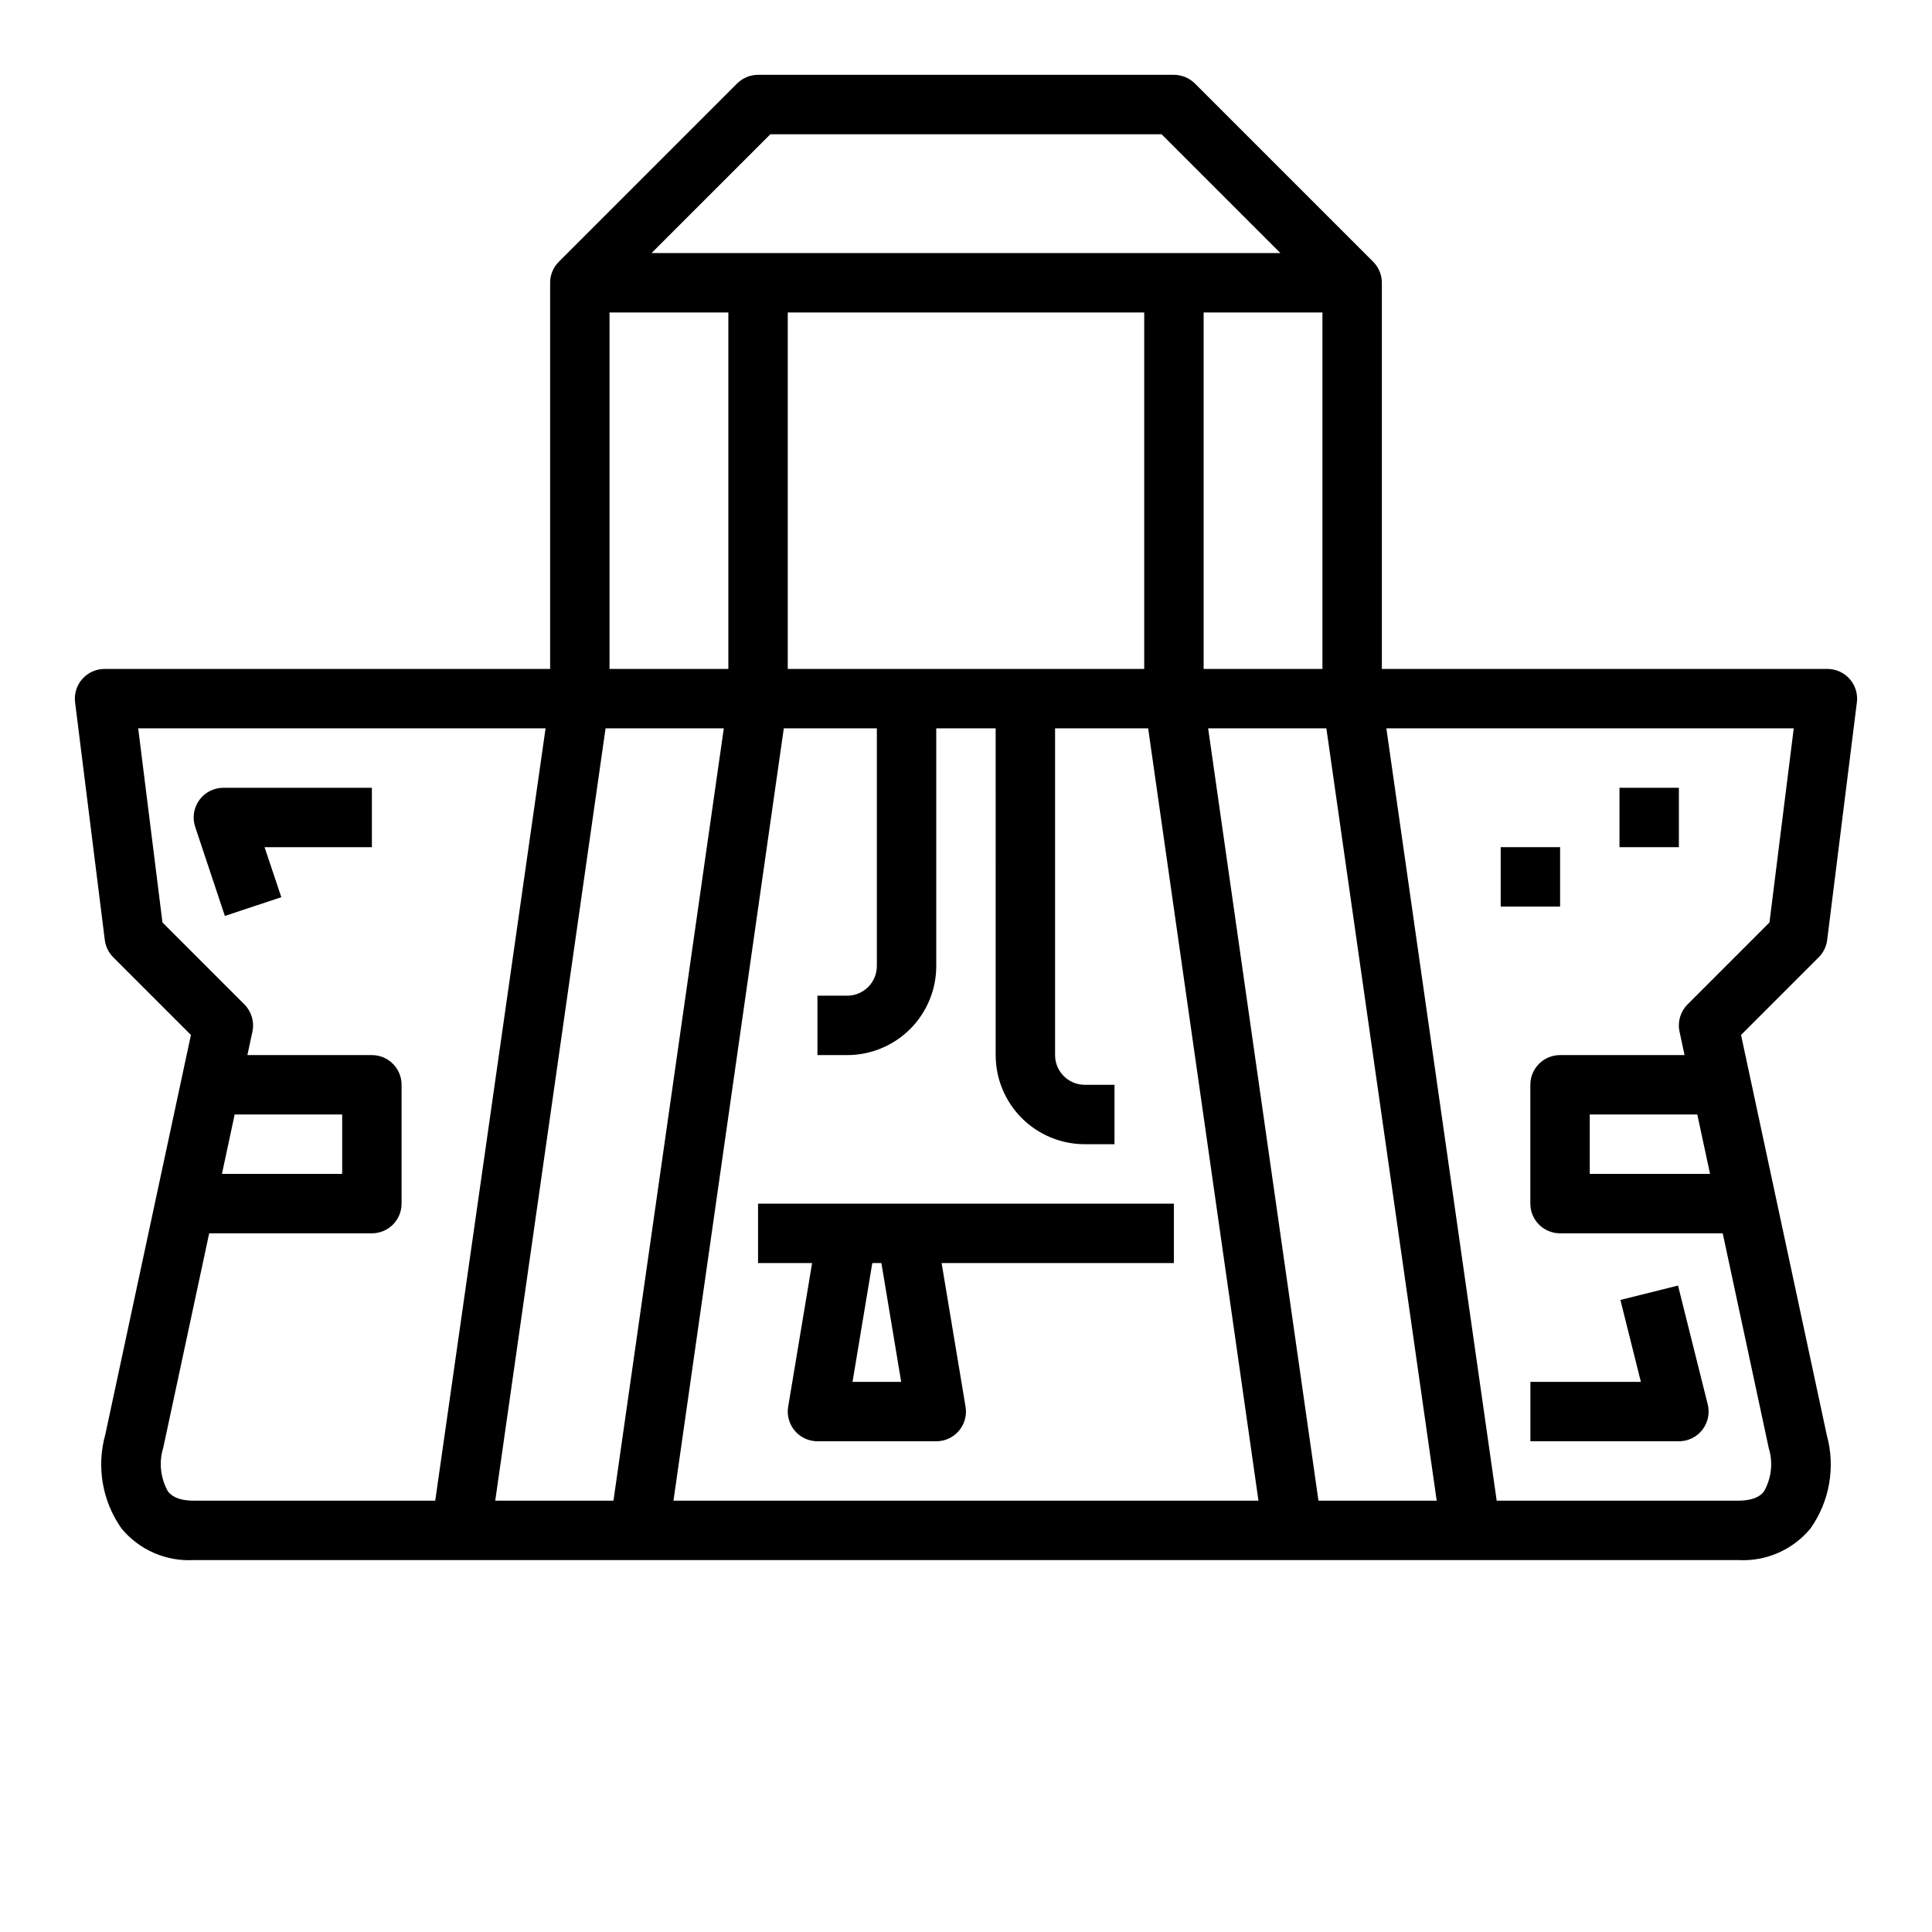
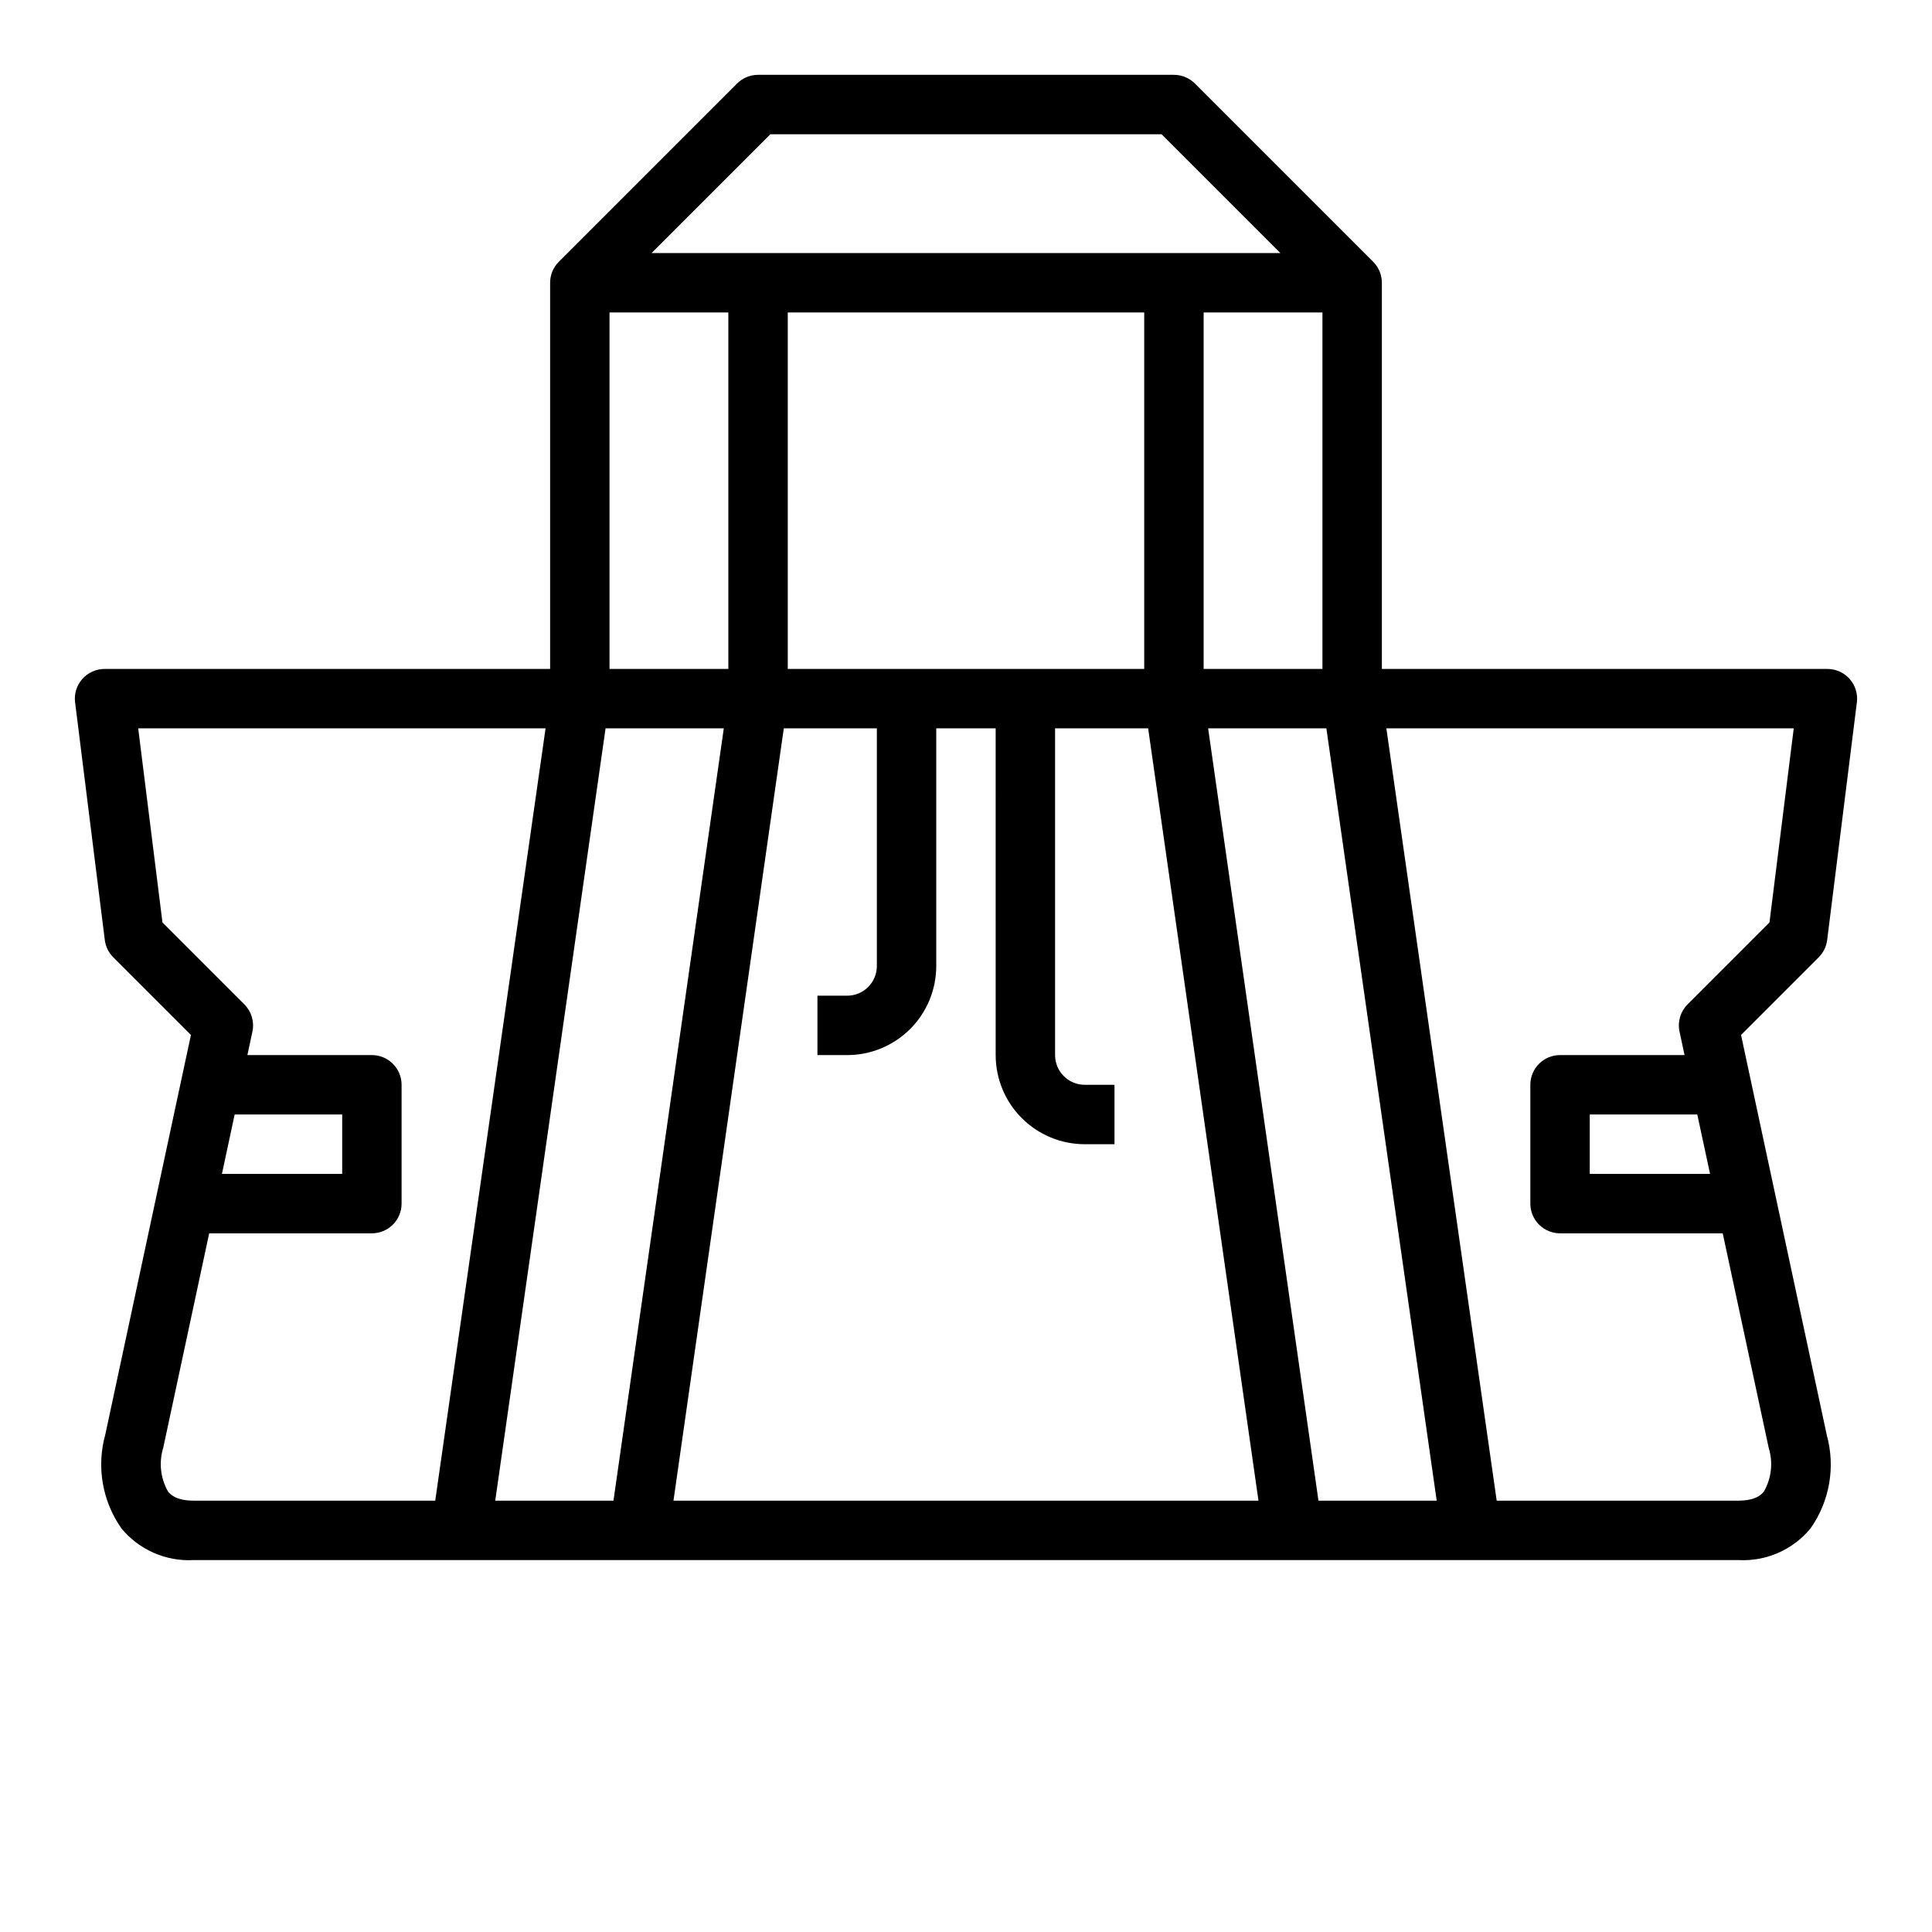
<svg xmlns="http://www.w3.org/2000/svg" fill="#000000" width="800px" height="800px" version="1.1" viewBox="144 144 512 512">
  <g>
    <path d="m628.22 393.1 7.871-62.977h0.004c0.277-2.238-0.418-4.492-1.91-6.184-1.496-1.691-3.644-2.664-5.898-2.664h-118.08v-102.34c0.004-2.094-0.828-4.098-2.316-5.574l-47.23-47.23c-1.477-1.473-3.473-2.297-5.559-2.301h-110.21c-2.086 0.004-4.09 0.832-5.566 2.309l-47.23 47.23c-1.48 1.473-2.312 3.477-2.309 5.566v102.34h-118.08c-2.258 0-4.406 0.973-5.902 2.664-1.492 1.691-2.188 3.945-1.906 6.184l7.871 62.977c0.215 1.738 1.004 3.352 2.242 4.59l20.586 20.586-22.688 105.87c-2.383 8.516-0.816 17.652 4.266 24.891 4.684 5.688 11.793 8.805 19.145 8.398h409.35c7.356 0.406 14.461-2.711 19.145-8.398 5.062-7.188 6.641-16.266 4.297-24.742l-22.719-106.02 20.586-20.586c1.238-1.238 2.027-2.852 2.242-4.59zm-280.07-213.52h103.69l31.488 31.488h-166.67zm146.31 47.23v94.465h-31.484v-94.465zm-47.23 0v94.465h-94.465v-94.465zm-141.7 0h31.488v94.465h-31.488zm-46.188 314.88h-64.023c-4.879 0-6.297-1.828-6.801-2.434-2.008-3.547-2.457-7.766-1.242-11.656l12.16-56.758h43.117c2.086 0 4.09-0.832 5.566-2.305 1.477-1.477 2.305-3.481 2.305-5.566v-31.488c0-2.09-0.828-4.09-2.305-5.566s-3.481-2.309-5.566-2.309h-32.992l1.332-6.219c0.559-2.609-0.246-5.328-2.137-7.219l-21.703-21.711-6.43-51.441h107.96zm-56.527-86.594 3.371-15.742h28.496v15.742zm103.76 86.594h-31.332l29.238-204.67h31.332zm15.902 0 29.238-204.67h24.66v62.977c0 2.086-0.828 4.09-2.305 5.566-1.477 1.477-3.481 2.305-5.566 2.305h-7.875v15.742h7.875c6.262 0 12.27-2.488 16.699-6.914 4.426-4.43 6.914-10.438 6.914-16.699v-62.977h15.742l0.004 86.59c0 6.266 2.488 12.273 6.918 16.699 4.426 4.43 10.434 6.918 16.699 6.918h7.871v-15.742h-7.871c-4.348 0-7.875-3.527-7.875-7.875v-86.59h24.664l29.238 204.67zm170.93 0-29.238-204.67h31.332l29.238 204.67zm119.52-153.23-21.703 21.711c-1.891 1.891-2.695 4.609-2.133 7.219l1.332 6.219h-32.996c-4.348 0-7.871 3.527-7.871 7.875v31.488c0 2.086 0.828 4.09 2.305 5.566 1.477 1.473 3.481 2.305 5.566 2.305h43.113l12.195 56.906c1.184 3.848 0.723 8.012-1.273 11.508-0.504 0.605-1.922 2.434-6.801 2.434h-64.023l-29.238-204.67h107.96zm-15.742 66.637h-31.883v-15.742h28.496z" />
-     <path d="m344.89 462.98v15.742h14.328l-6.344 38.07h-0.004c-0.379 2.281 0.266 4.613 1.762 6.379 1.492 1.766 3.688 2.781 6 2.781h31.488c2.312 0 4.508-1.016 6.004-2.781s2.141-4.098 1.758-6.379l-6.344-38.07h61.559v-15.742zm25.039 47.23 5.242-31.488h2.41l5.242 31.488z" />
-     <path d="m196.81 356.04c-1.477 2.047-1.883 4.684-1.086 7.082l7.871 23.617 14.957-4.977-4.438-13.246h28.441v-15.746h-39.359c-2.531 0-4.906 1.215-6.387 3.269z" />
-     <path d="m549.57 525.95h39.359c2.426 0 4.711-1.117 6.203-3.023 1.492-1.91 2.019-4.402 1.434-6.75l-7.871-31.488-15.273 3.809 5.426 21.711h-29.277z" />
-     <path d="m573.18 352.77h15.742v15.742h-15.742z" />
-     <path d="m541.7 368.51h15.742v15.742h-15.742z" />
  </g>
</svg>